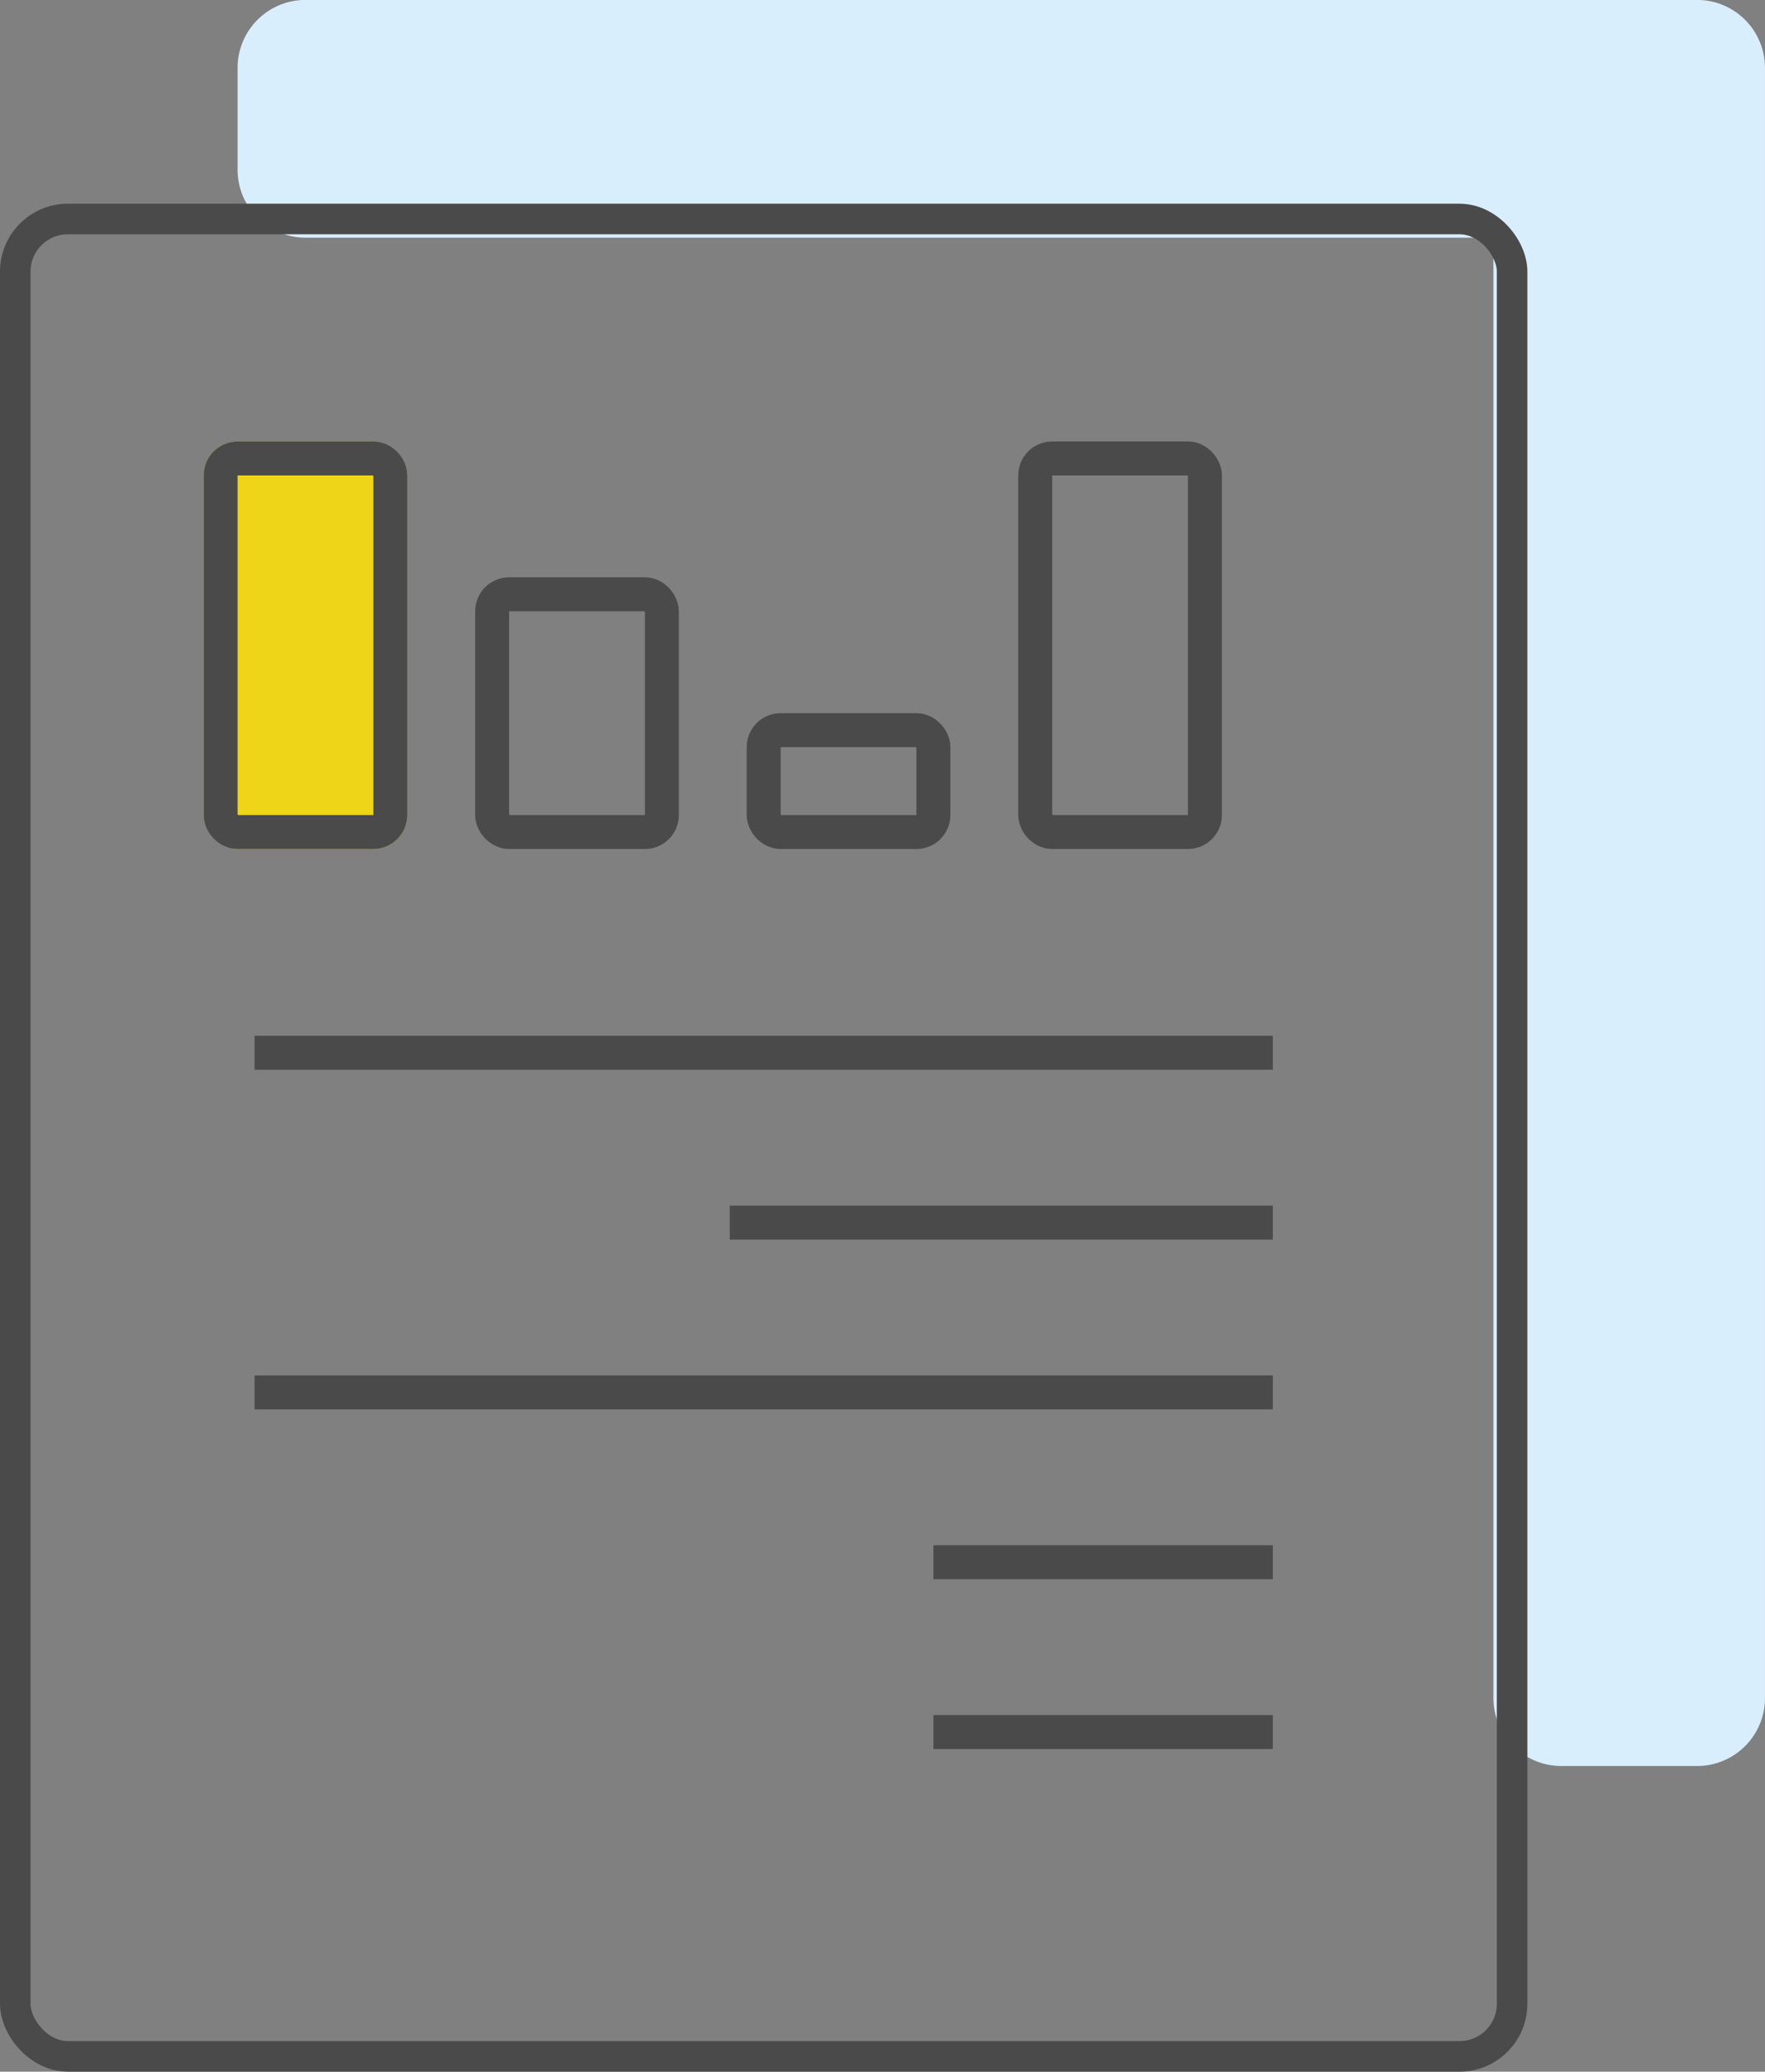
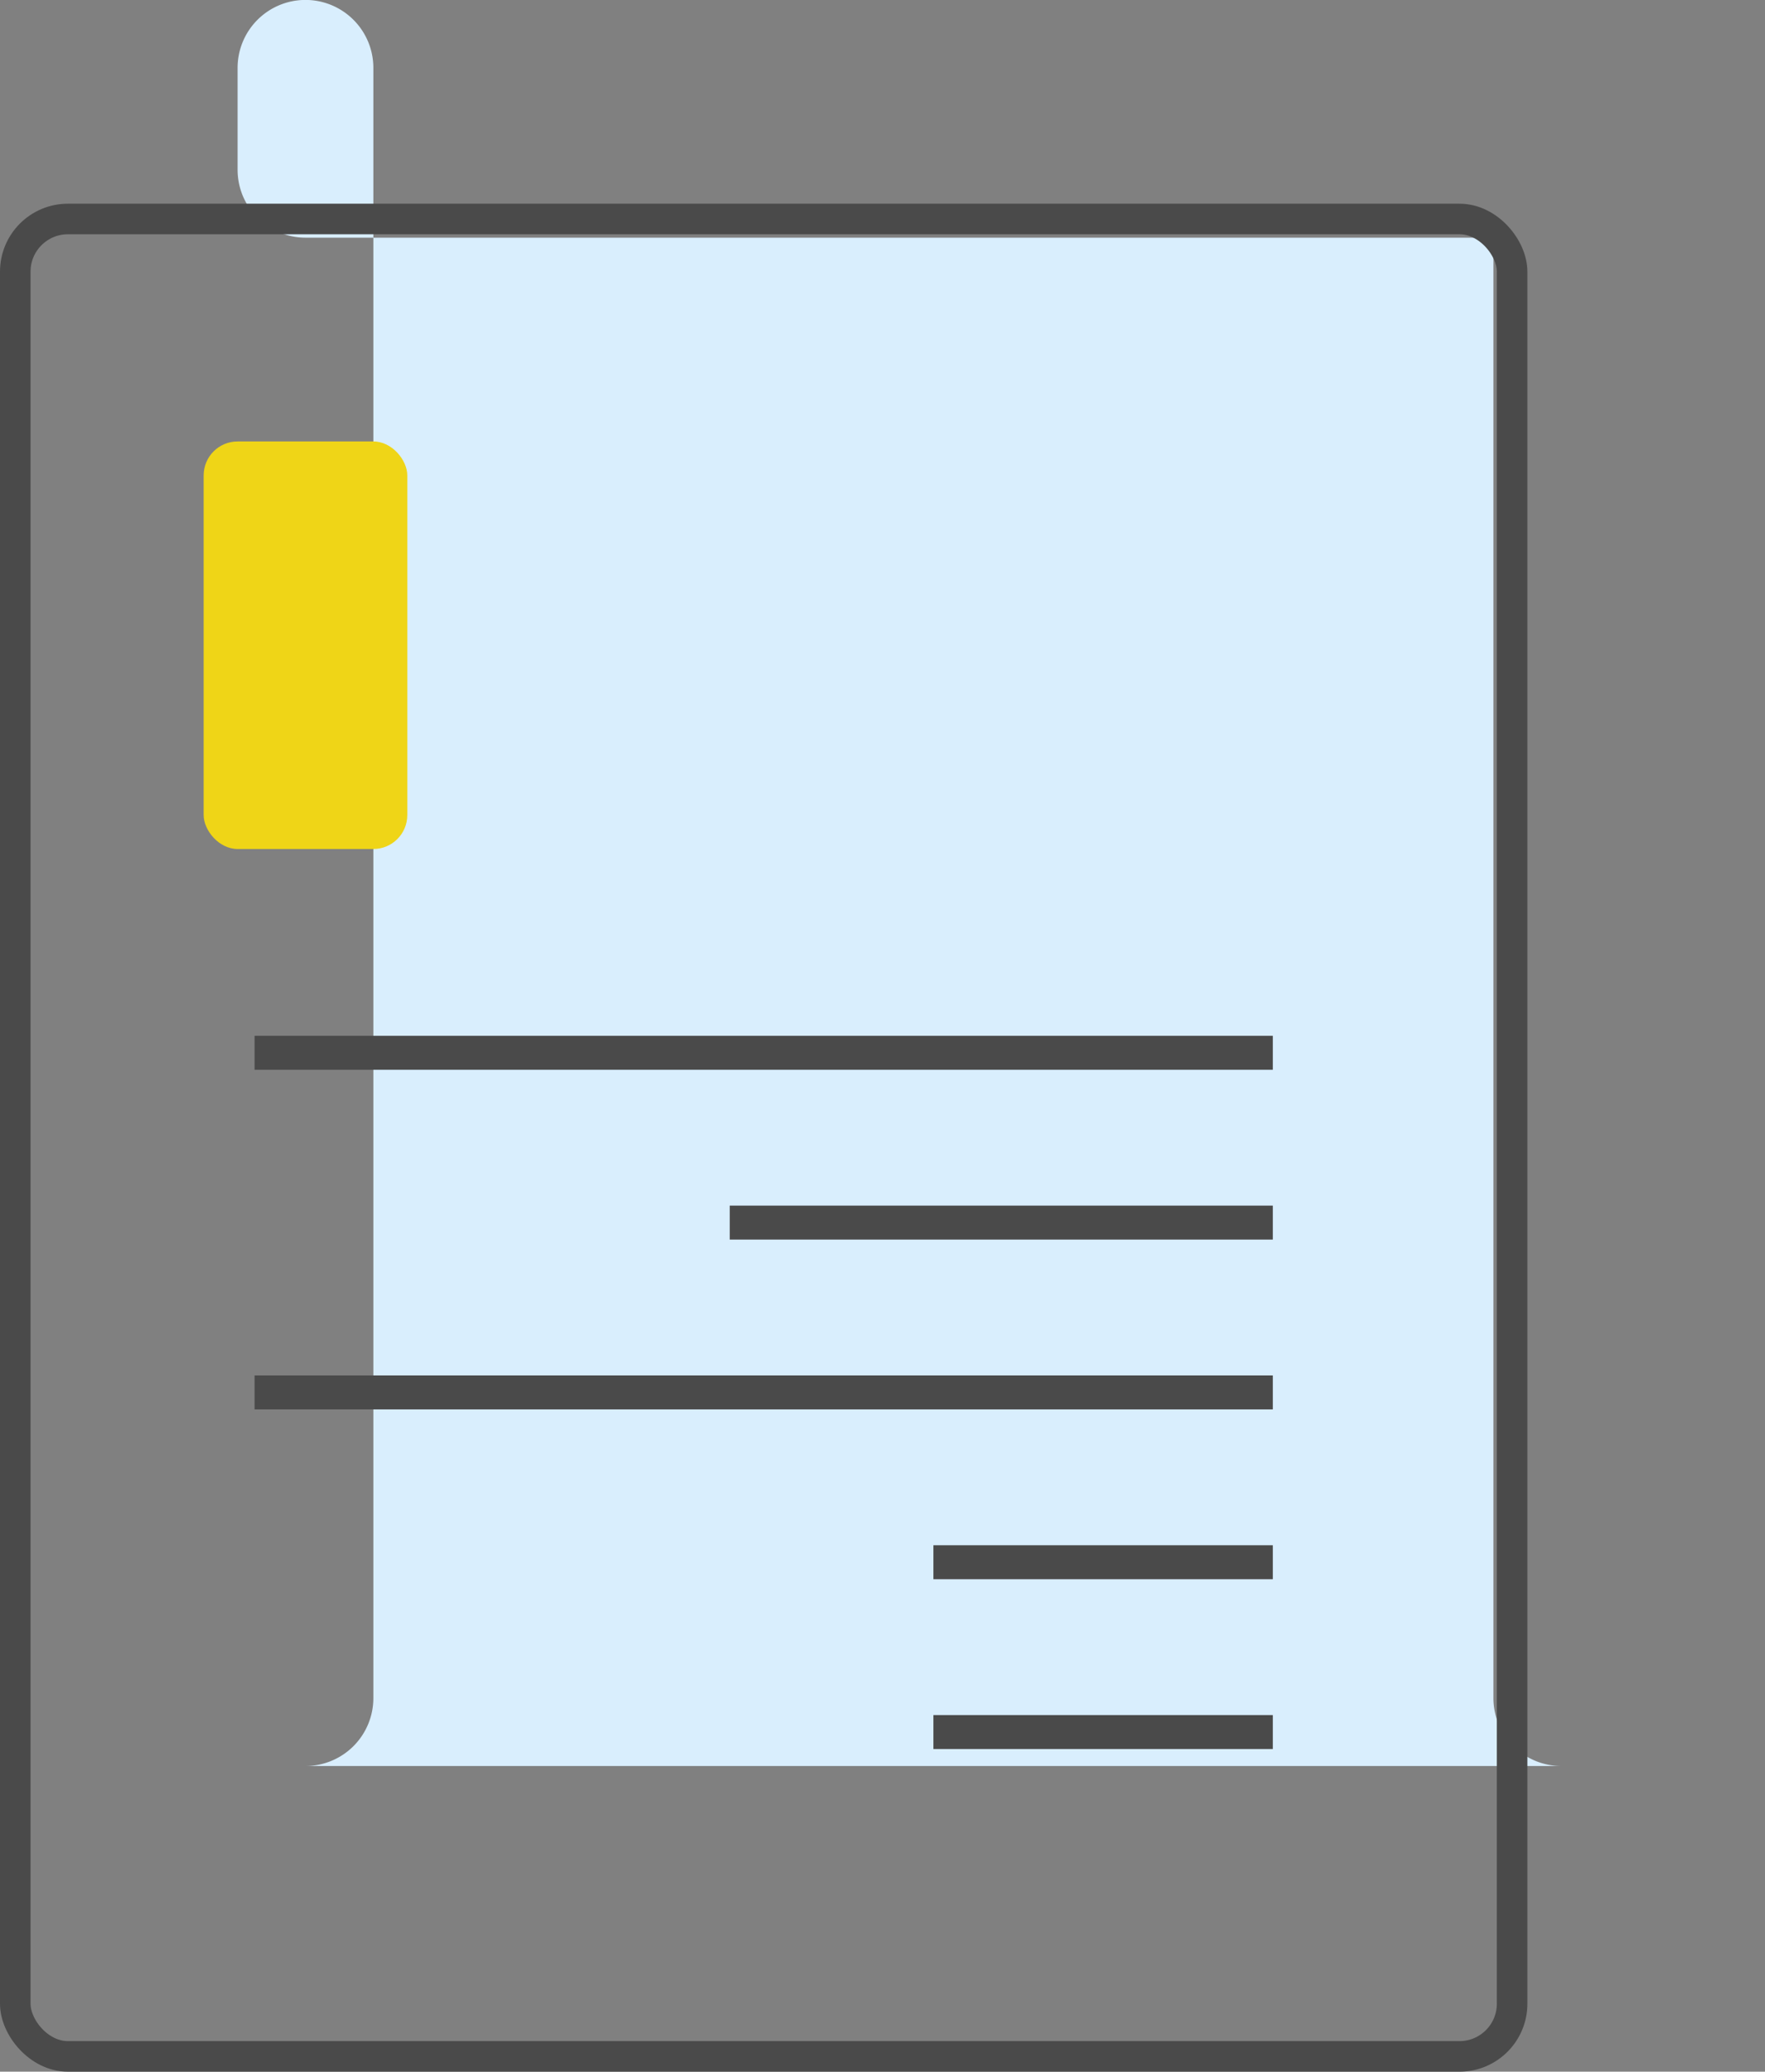
<svg xmlns="http://www.w3.org/2000/svg" width="52.001" height="60.998">
  <rect width="100%" height="100%" fill="#808080" stroke="none" />
-   <path d="M46 51.998a2 2 0 01-2-2v-43H9a2 2 0 01-2-2v-3a2 2 0 012-2h41a2 2 0 012 2v48a2 2 0 01-2 2z" fill="#d9eefd" />
+   <path d="M46 51.998a2 2 0 01-2-2v-43H9a2 2 0 01-2-2v-3a2 2 0 012-2a2 2 0 012 2v48a2 2 0 01-2 2z" fill="#d9eefd" />
  <g transform="translate(0 5.998)" fill="rgba(255,255,255,0)" stroke="#4a4a4a" stroke-width=".9">
    <rect width="45" height="55" rx="2" stroke="none" />
    <rect x=".45" y=".45" width="44.1" height="54.1" rx="1.55" fill="none" />
  </g>
  <g transform="translate(6 12.998)" fill="#efd517" stroke="#4a4a4a">
    <rect width="6" height="12" rx="1" stroke="none" />
-     <rect x=".5" y=".5" width="5" height="11" rx=".5" fill="none" />
  </g>
  <g transform="translate(14 16.998)" fill="none" stroke="#4a4a4a">
-     <rect width="6" height="8" rx="1" stroke="none" />
-     <rect x=".5" y=".5" width="5" height="7" rx=".5" />
-   </g>
+     </g>
  <g transform="translate(22 20.998)" fill="none" stroke="#4a4a4a">
    <rect width="6" height="4" rx="1" stroke="none" />
-     <rect x=".5" y=".5" width="5" height="3" rx=".5" />
  </g>
  <g transform="translate(30 12.998)" fill="none" stroke="#4a4a4a">
    <rect width="6" height="12" rx="1" stroke="none" />
-     <rect x=".5" y=".5" width="5" height="11" rx=".5" />
  </g>
  <path d="M27.5 50.498h10v1h-10zm0-5h10v1h-10zm-20-5h30v1h-30zm14-5h16v1h-16zm-14-5h30v1h-30z" fill="#4a4a4a" />
</svg>